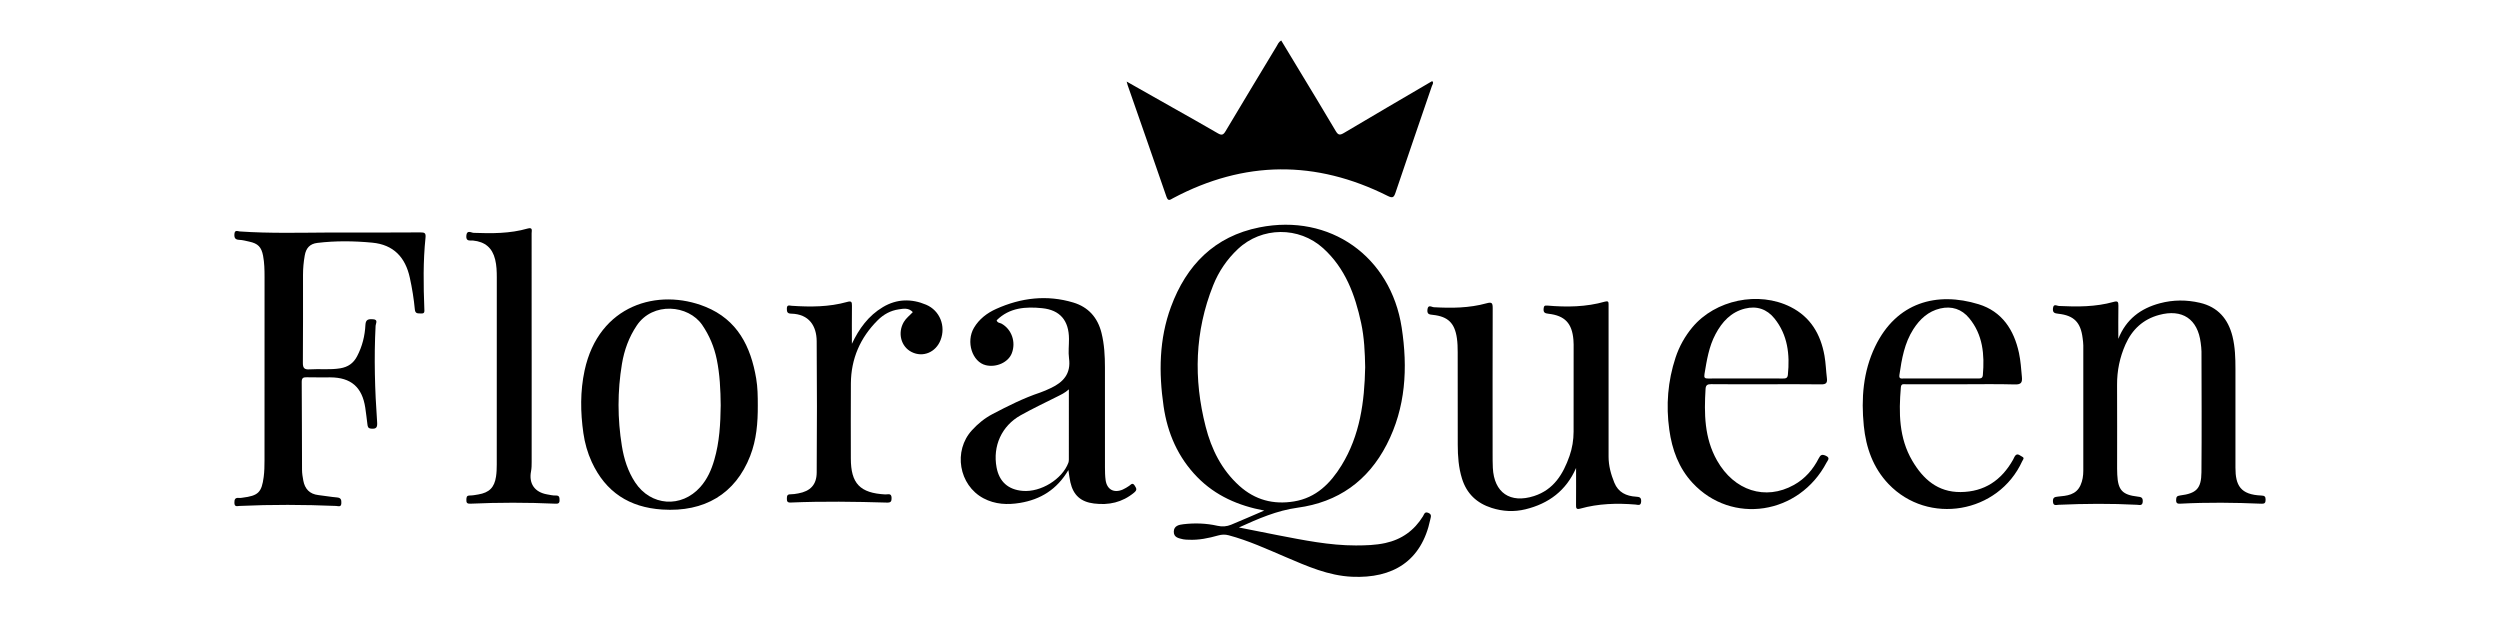
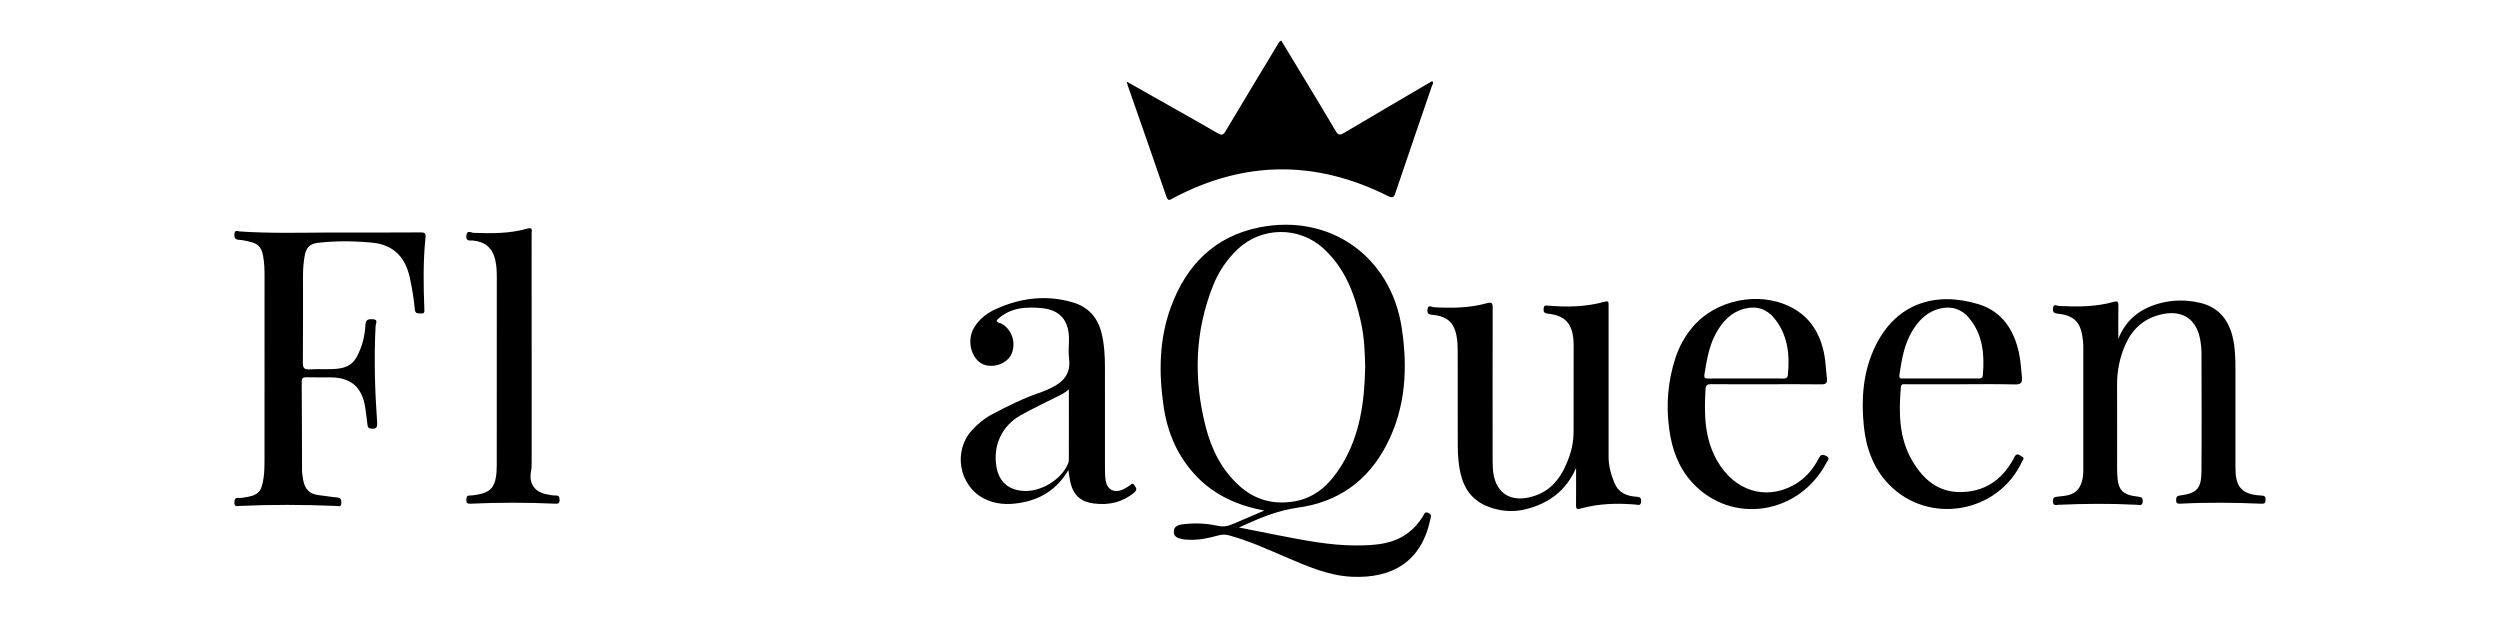
<svg xmlns="http://www.w3.org/2000/svg" width="128" height="32" viewBox="0 0 128 32" fill="none">
  <g clip-path="url(#clip0_3690_84314)">
    <path d="M73.126 26.257C72.934 26.182 72.916 26.337 72.857 26.433C72.406 27.163 71.766 27.621 70.926 27.804C70.43 27.912 69.928 27.926 69.423 27.927C68.063 27.928 66.739 27.654 65.413 27.4C64.752 27.273 64.092 27.138 63.432 27.007C64.413 26.561 65.375 26.139 66.431 25.995C68.513 25.714 70.04 24.622 70.998 22.764C71.978 20.865 72.083 18.837 71.766 16.77C71.206 13.125 68.09 10.922 64.482 11.642C62.185 12.1 60.743 13.571 59.953 15.713C59.343 17.365 59.326 19.079 59.575 20.798C59.775 22.179 60.312 23.416 61.3 24.427C62.24 25.388 63.408 25.892 64.729 26.141C64.164 26.383 63.602 26.631 63.035 26.865C62.811 26.958 62.582 26.977 62.331 26.92C61.758 26.79 61.172 26.772 60.59 26.84C60.37 26.866 60.102 26.916 60.098 27.221C60.094 27.527 60.358 27.559 60.58 27.612C60.667 27.632 60.761 27.629 60.852 27.634C61.373 27.661 61.877 27.555 62.374 27.415C62.558 27.363 62.726 27.358 62.911 27.407C63.922 27.677 64.869 28.113 65.826 28.521C66.922 28.988 68.015 29.477 69.229 29.53C71.305 29.622 72.782 28.739 73.231 26.595C73.259 26.462 73.321 26.334 73.126 26.257ZM63.456 24.876C62.545 24.056 62.024 23 61.73 21.847C61.103 19.401 61.169 16.974 62.115 14.607C62.398 13.9 62.82 13.277 63.381 12.75C64.6 11.604 66.507 11.585 67.749 12.712C68.882 13.74 69.377 15.089 69.689 16.531C69.851 17.283 69.884 18.05 69.897 18.802C69.863 20.576 69.631 22.291 68.688 23.825C68.12 24.747 67.388 25.487 66.254 25.673C65.2 25.846 64.261 25.601 63.456 24.876Z" fill="black" />
    <path d="M57.683 4.175C58.496 4.635 59.248 5.06 60 5.486C60.786 5.931 61.577 6.371 62.357 6.827C62.554 6.943 62.637 6.905 62.749 6.717C63.615 5.262 64.492 3.813 65.367 2.362C65.424 2.267 65.46 2.154 65.598 2.072C65.898 2.57 66.198 3.066 66.498 3.562C67.13 4.61 67.769 5.655 68.39 6.71C68.514 6.922 68.604 6.93 68.807 6.809C70.302 5.92 71.805 5.044 73.305 4.165C73.314 4.16 73.328 4.165 73.345 4.165C73.411 4.256 73.337 4.334 73.311 4.411C72.69 6.23 72.062 8.046 71.449 9.867C71.366 10.114 71.298 10.155 71.05 10.031C67.371 8.187 63.706 8.212 60.064 10.145C59.914 10.224 59.812 10.332 59.721 10.069C59.067 8.165 58.399 6.266 57.737 4.365C57.723 4.326 57.715 4.286 57.684 4.174L57.683 4.175Z" fill="black" />
    <path d="M16.913 11.905C18.448 11.905 19.982 11.912 21.517 11.899C21.743 11.897 21.811 11.93 21.786 12.172C21.66 13.382 21.68 14.596 21.726 15.81C21.73 15.947 21.755 16.065 21.554 16.05C21.408 16.039 21.263 16.08 21.24 15.846C21.188 15.299 21.101 14.757 20.983 14.22C20.755 13.172 20.149 12.527 19.058 12.424C18.123 12.336 17.185 12.324 16.248 12.437C15.861 12.483 15.668 12.706 15.603 13.08C15.545 13.409 15.514 13.738 15.514 14.071C15.513 15.571 15.52 17.071 15.507 18.572C15.504 18.845 15.581 18.929 15.852 18.911C16.376 18.876 16.905 18.945 17.428 18.856C17.815 18.79 18.095 18.602 18.282 18.243C18.549 17.735 18.683 17.194 18.71 16.63C18.724 16.341 18.882 16.333 19.096 16.345C19.38 16.361 19.236 16.564 19.231 16.675C19.145 18.324 19.192 19.971 19.309 21.618C19.326 21.871 19.278 21.971 19.006 21.947C18.841 21.933 18.827 21.844 18.812 21.726C18.776 21.442 18.744 21.158 18.702 20.875C18.542 19.82 17.972 19.327 16.912 19.321C16.511 19.319 16.109 19.328 15.709 19.317C15.529 19.312 15.447 19.346 15.448 19.555C15.46 21.055 15.456 22.555 15.464 24.055C15.464 24.237 15.495 24.42 15.528 24.6C15.607 25.029 15.849 25.296 16.3 25.348C16.619 25.384 16.935 25.442 17.254 25.469C17.458 25.486 17.484 25.591 17.477 25.763C17.468 25.986 17.316 25.909 17.206 25.904C15.558 25.836 13.909 25.828 12.261 25.904C12.141 25.91 12.008 25.964 12.001 25.75C11.995 25.564 12.043 25.469 12.244 25.495C12.3 25.502 12.358 25.489 12.415 25.482C13.22 25.381 13.396 25.217 13.501 24.422C13.538 24.14 13.543 23.851 13.543 23.566C13.546 20.439 13.545 17.312 13.545 14.186C13.545 13.819 13.538 13.453 13.469 13.091C13.384 12.649 13.21 12.466 12.76 12.371C12.592 12.335 12.424 12.287 12.254 12.281C12.04 12.272 11.988 12.18 12.002 11.981C12.018 11.752 12.174 11.843 12.276 11.85C13.82 11.956 15.368 11.913 16.914 11.905L16.913 11.905Z" fill="black" />
    <path d="M108.458 17.349C108.852 16.352 109.595 15.79 110.591 15.526C111.268 15.346 111.952 15.345 112.631 15.502C113.553 15.715 114.079 16.324 114.303 17.221C114.439 17.771 114.455 18.332 114.455 18.893C114.455 20.462 114.455 22.03 114.455 23.599C114.455 23.713 114.456 23.828 114.455 23.942C114.453 24.842 114.705 25.33 115.783 25.371C115.945 25.377 116 25.422 115.999 25.587C115.999 25.755 115.943 25.798 115.779 25.79C114.406 25.731 113.032 25.716 111.659 25.787C111.521 25.794 111.411 25.798 111.418 25.602C111.422 25.454 111.446 25.389 111.62 25.368C112.457 25.263 112.706 25.017 112.714 24.18C112.732 22.12 112.72 20.059 112.716 17.998C112.716 17.85 112.694 17.701 112.676 17.554C112.526 16.337 111.735 15.801 110.542 16.126C109.727 16.347 109.164 16.871 108.824 17.636C108.533 18.292 108.39 18.98 108.394 19.702C108.402 21.133 108.396 22.564 108.396 23.994C108.396 24.098 108.399 24.201 108.404 24.303C108.442 25.092 108.66 25.334 109.447 25.426C109.62 25.446 109.717 25.465 109.709 25.675C109.7 25.912 109.541 25.851 109.42 25.845C108.081 25.776 106.742 25.785 105.403 25.845C105.284 25.851 105.12 25.918 105.111 25.679C105.102 25.473 105.19 25.444 105.368 25.426C105.824 25.382 106.295 25.349 106.523 24.841C106.629 24.605 106.664 24.358 106.665 24.106C106.668 21.965 106.668 19.824 106.665 17.683C106.665 17.558 106.645 17.433 106.63 17.308C106.531 16.505 106.188 16.152 105.386 16.064C105.195 16.043 105.089 16.014 105.112 15.788C105.138 15.528 105.304 15.661 105.415 15.666C106.355 15.712 107.294 15.715 108.21 15.459C108.423 15.399 108.464 15.444 108.462 15.648C108.452 16.215 108.458 16.782 108.458 17.349Z" fill="black" />
    <path d="M80.697 23.956C80.189 25.12 79.296 25.785 78.103 26.076C77.526 26.217 76.941 26.188 76.374 26.006C75.615 25.765 75.094 25.278 74.854 24.504C74.678 23.938 74.638 23.359 74.637 22.773C74.637 21.193 74.638 19.613 74.634 18.032C74.634 17.793 74.627 17.551 74.593 17.314C74.482 16.541 74.136 16.205 73.367 16.122C73.185 16.103 73.061 16.093 73.084 15.857C73.112 15.57 73.297 15.723 73.412 15.73C74.32 15.781 75.224 15.774 76.105 15.53C76.385 15.452 76.427 15.511 76.426 15.778C76.418 18.264 76.421 20.748 76.422 23.233C76.422 23.473 76.422 23.714 76.433 23.954C76.496 25.227 77.32 25.791 78.544 25.397C79.551 25.072 80.034 24.274 80.359 23.347C80.499 22.946 80.567 22.526 80.568 22.1C80.57 20.612 80.57 19.123 80.57 17.634C80.57 17.555 80.566 17.474 80.559 17.395C80.488 16.551 80.12 16.159 79.281 16.064C79.098 16.044 79.014 16.003 79.033 15.805C79.046 15.676 79.073 15.632 79.217 15.645C80.214 15.731 81.207 15.721 82.179 15.442C82.328 15.4 82.365 15.451 82.359 15.584C82.355 15.664 82.359 15.744 82.359 15.825C82.359 18.344 82.359 20.863 82.359 23.382C82.359 23.847 82.48 24.286 82.653 24.712C82.855 25.21 83.264 25.401 83.765 25.43C83.939 25.441 84.038 25.465 84.027 25.676C84.016 25.917 83.862 25.843 83.737 25.833C82.784 25.755 81.838 25.781 80.911 26.041C80.697 26.101 80.692 26.009 80.693 25.846C80.699 25.216 80.695 24.586 80.695 23.957L80.697 23.956Z" fill="black" />
-     <path d="M38.717 19.381C38.439 17.739 37.76 16.37 36.112 15.705C33.706 14.734 30.658 15.596 29.931 18.969C29.703 20.029 29.716 21.105 29.869 22.178C29.943 22.691 30.081 23.183 30.299 23.656C31.01 25.195 32.219 25.978 33.903 26.088C36.069 26.231 37.651 25.287 38.408 23.348C38.734 22.515 38.804 21.637 38.799 20.751C38.799 20.293 38.794 19.834 38.717 19.381ZM36.573 23.541C36.426 24.052 36.216 24.53 35.858 24.933C34.887 26.026 33.319 25.915 32.518 24.696C32.147 24.131 31.948 23.5 31.841 22.84C31.613 21.439 31.611 20.035 31.843 18.634C31.961 17.928 32.197 17.27 32.603 16.665C33.425 15.442 35.245 15.603 35.955 16.64C36.323 17.18 36.566 17.761 36.697 18.396C36.857 19.174 36.892 19.963 36.9 20.753C36.888 21.694 36.839 22.631 36.573 23.541Z" fill="black" />
    <path d="M58.103 24.872C57.985 24.681 57.91 24.811 57.812 24.877C57.707 24.946 57.6 25.015 57.486 25.065C57.036 25.259 56.678 25.068 56.608 24.587C56.578 24.373 56.575 24.154 56.574 23.937C56.571 22.231 56.573 20.525 56.573 18.818C56.573 18.222 56.542 17.629 56.397 17.046C56.201 16.255 55.72 15.72 54.951 15.489C53.6 15.083 52.275 15.245 51.005 15.816C50.546 16.022 50.134 16.331 49.868 16.782C49.444 17.497 49.778 18.536 50.479 18.7C51.02 18.826 51.625 18.548 51.803 18.09C52.028 17.513 51.797 16.859 51.277 16.57C51.194 16.525 51.067 16.539 51.028 16.399C51.686 15.745 52.517 15.694 53.36 15.779C54.28 15.873 54.728 16.417 54.732 17.352C54.734 17.684 54.69 18.021 54.734 18.347C54.842 19.131 54.44 19.574 53.79 19.874C53.614 19.956 53.437 20.038 53.253 20.1C52.404 20.384 51.608 20.786 50.818 21.2C50.418 21.409 50.072 21.692 49.769 22.023C48.792 23.082 49.092 24.842 50.355 25.513C50.951 25.829 51.588 25.855 52.228 25.748C53.27 25.574 54.111 25.07 54.702 24.066C54.744 24.332 54.762 24.515 54.803 24.692C54.955 25.357 55.337 25.695 56.008 25.779C56.769 25.875 57.457 25.726 58.064 25.224C58.227 25.089 58.193 25.017 58.103 24.872ZM54.725 23.525C54.725 23.581 54.72 23.641 54.701 23.693C54.384 24.538 53.29 25.211 52.361 25.133C51.618 25.071 51.162 24.662 51.025 23.936C50.82 22.84 51.282 21.807 52.258 21.262C52.865 20.922 53.496 20.624 54.118 20.311C54.322 20.208 54.53 20.114 54.726 19.935C54.726 21.132 54.726 22.328 54.725 23.525Z" fill="black" />
    <path d="M93.479 23.333C93.285 23.247 93.211 23.285 93.118 23.468C92.827 24.04 92.417 24.513 91.849 24.829C90.387 25.643 88.789 25.128 87.911 23.576C87.258 22.422 87.249 21.172 87.325 19.905C87.337 19.714 87.428 19.668 87.611 19.669C88.55 19.679 89.489 19.674 90.428 19.674C91.367 19.674 92.306 19.665 93.244 19.679C93.493 19.683 93.567 19.604 93.538 19.369C93.49 18.983 93.481 18.591 93.413 18.209C93.218 17.117 92.704 16.232 91.679 15.716C90.037 14.889 87.823 15.351 86.65 16.758C86.265 17.22 85.977 17.738 85.788 18.309C85.39 19.514 85.293 20.751 85.468 22.003C85.608 23.017 85.95 23.963 86.661 24.727C88.669 26.888 92.12 26.356 93.522 23.678C93.584 23.559 93.724 23.441 93.479 23.333ZM87.27 19.147C87.387 18.447 87.495 17.745 87.835 17.108C88.169 16.481 88.622 15.98 89.341 15.8C89.944 15.648 90.465 15.825 90.849 16.301C91.534 17.149 91.645 18.148 91.539 19.193C91.521 19.364 91.427 19.382 91.282 19.38C90.64 19.373 89.999 19.377 89.358 19.377C88.716 19.377 88.098 19.373 87.468 19.38C87.288 19.382 87.236 19.349 87.27 19.147Z" fill="black" />
    <path d="M103.539 23.385C103.442 23.335 103.336 23.227 103.231 23.285C103.154 23.328 103.118 23.449 103.068 23.538C102.476 24.588 101.604 25.185 100.376 25.193C99.209 25.2 98.463 24.53 97.912 23.596C97.221 22.424 97.214 21.133 97.324 19.829C97.341 19.621 97.486 19.676 97.599 19.675C98.537 19.673 99.477 19.674 100.415 19.674C101.353 19.674 102.248 19.657 103.162 19.683C103.488 19.692 103.547 19.583 103.521 19.295C103.483 18.885 103.457 18.474 103.371 18.07C103.116 16.883 102.498 15.944 101.309 15.578C99.168 14.919 97.1 15.472 96.007 17.743C95.388 19.031 95.288 20.408 95.427 21.804C95.538 22.919 95.902 23.953 96.693 24.782C98.725 26.908 102.314 26.291 103.537 23.614C103.571 23.539 103.672 23.451 103.539 23.385ZM97.25 19.196C97.369 18.378 97.507 17.567 97.964 16.854C98.295 16.339 98.725 15.939 99.34 15.794C99.93 15.656 100.441 15.827 100.82 16.286C101.527 17.138 101.612 18.155 101.522 19.207C101.506 19.391 101.381 19.379 101.251 19.378C100.61 19.376 99.969 19.377 99.329 19.378C98.711 19.378 98.094 19.378 97.475 19.378C97.355 19.378 97.218 19.418 97.25 19.196V19.196Z" fill="black" />
    <path d="M27.222 17.92C27.222 19.832 27.222 21.744 27.221 23.655C27.221 23.814 27.22 23.971 27.189 24.132C27.067 24.764 27.378 25.203 28.014 25.313C28.16 25.339 28.308 25.375 28.455 25.37C28.646 25.365 28.646 25.471 28.649 25.609C28.653 25.769 28.578 25.796 28.438 25.789C26.985 25.723 25.532 25.724 24.079 25.789C23.929 25.796 23.87 25.748 23.878 25.597C23.884 25.477 23.875 25.371 24.049 25.37C24.196 25.37 24.345 25.341 24.491 25.316C25.05 25.221 25.313 24.961 25.396 24.404C25.427 24.201 25.434 23.994 25.434 23.789C25.436 20.595 25.435 17.401 25.436 14.208C25.436 13.898 25.426 13.589 25.352 13.287C25.207 12.69 24.835 12.376 24.218 12.316C24.064 12.302 23.857 12.376 23.875 12.08C23.895 11.746 24.129 11.918 24.252 11.922C25.181 11.955 26.107 11.962 27.011 11.702C27.293 11.621 27.219 11.815 27.219 11.943C27.222 13.935 27.22 15.927 27.22 17.918L27.222 17.92Z" fill="black" />
-     <path d="M43.616 17.605C43.983 16.829 44.463 16.164 45.208 15.721C45.92 15.298 46.669 15.285 47.416 15.601C48.122 15.899 48.434 16.697 48.158 17.409C47.914 18.041 47.253 18.315 46.675 18.023C46.126 17.747 45.947 17.043 46.277 16.483C46.394 16.285 46.58 16.149 46.736 15.98C46.519 15.747 46.258 15.803 46.016 15.839C45.597 15.9 45.239 16.096 44.938 16.397C44.044 17.288 43.576 18.363 43.565 19.625C43.555 20.907 43.563 22.19 43.563 23.472C43.563 24.759 44.033 25.246 45.328 25.315C45.452 25.322 45.645 25.229 45.649 25.492C45.651 25.659 45.619 25.738 45.425 25.733C43.777 25.684 42.129 25.66 40.48 25.73C40.32 25.737 40.284 25.672 40.288 25.531C40.291 25.405 40.295 25.308 40.465 25.309C40.601 25.31 40.738 25.286 40.873 25.262C41.487 25.15 41.81 24.823 41.815 24.195C41.831 21.952 41.832 19.708 41.814 17.464C41.808 16.695 41.43 16.077 40.504 16.059C40.306 16.055 40.286 15.961 40.287 15.802C40.288 15.583 40.418 15.649 40.543 15.657C41.495 15.72 42.444 15.72 43.371 15.46C43.591 15.398 43.622 15.454 43.62 15.651C43.611 16.302 43.617 16.954 43.617 17.605L43.616 17.605Z" fill="black" />
  </g>
  <defs>
    <clipPath id="clip0_3690_84314">
      <rect width="104" height="27.611" fill="white" transform="translate(12 2)" />
    </clipPath>
  </defs>
</svg>